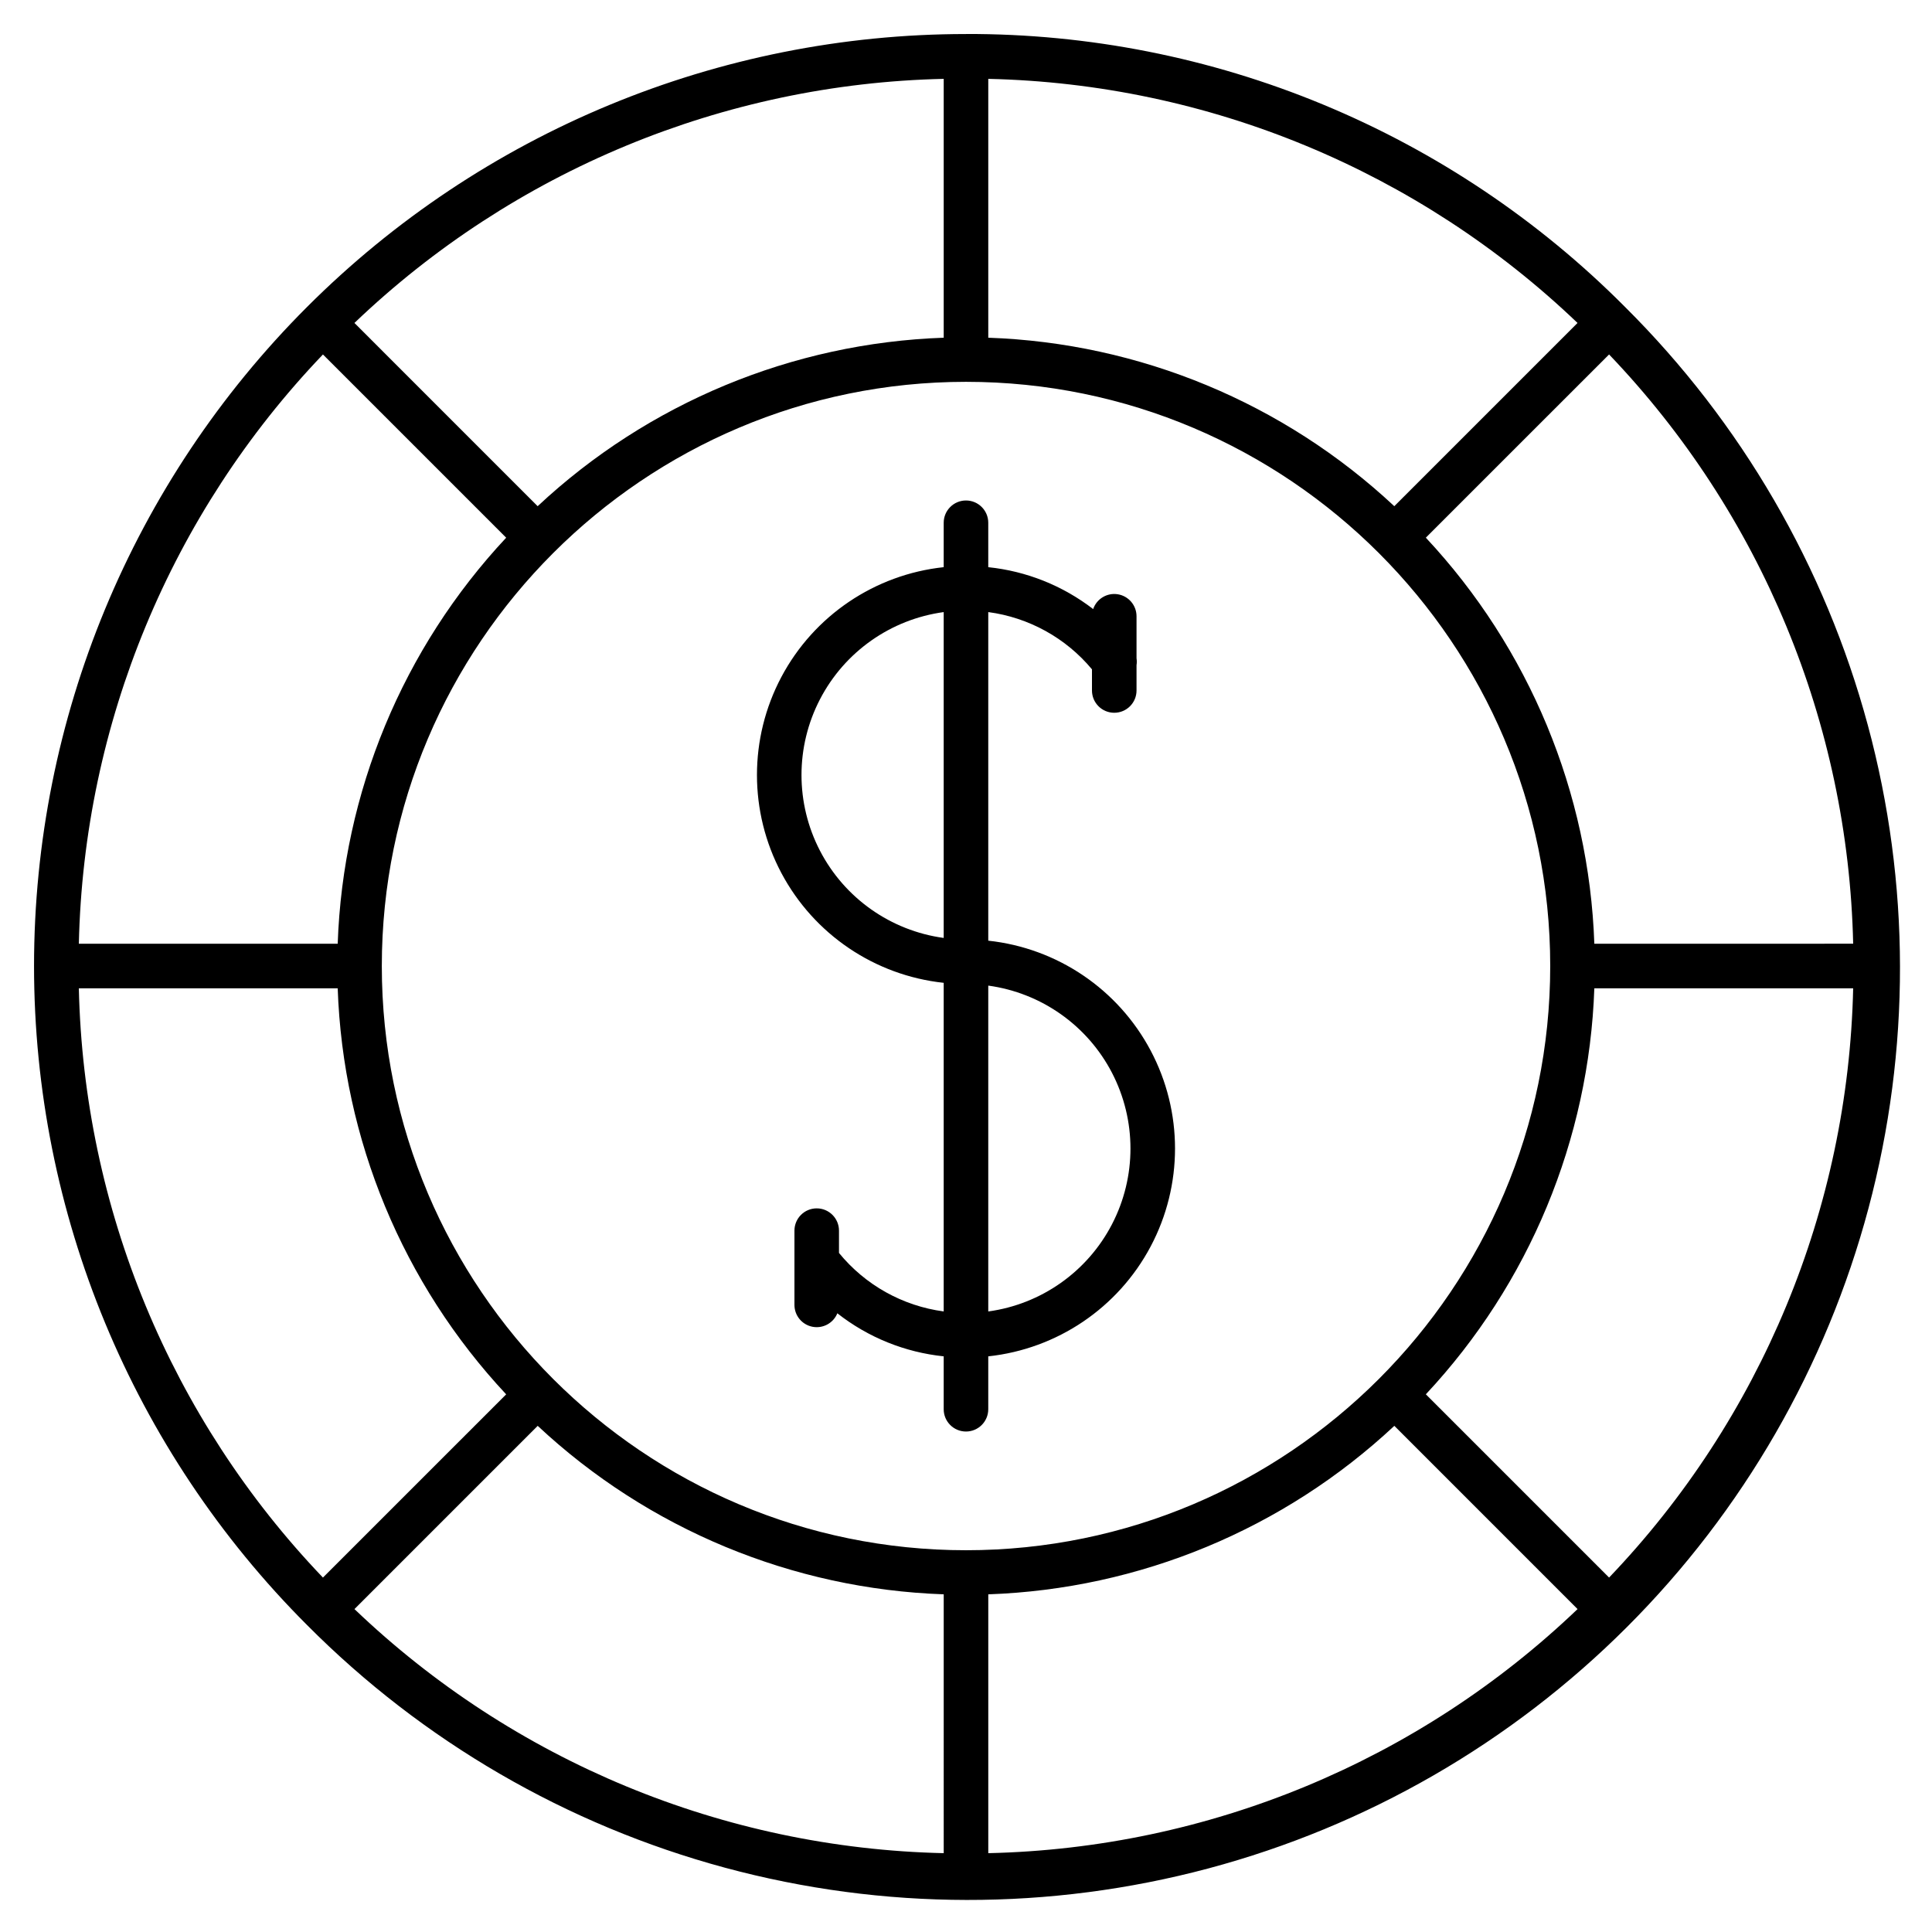
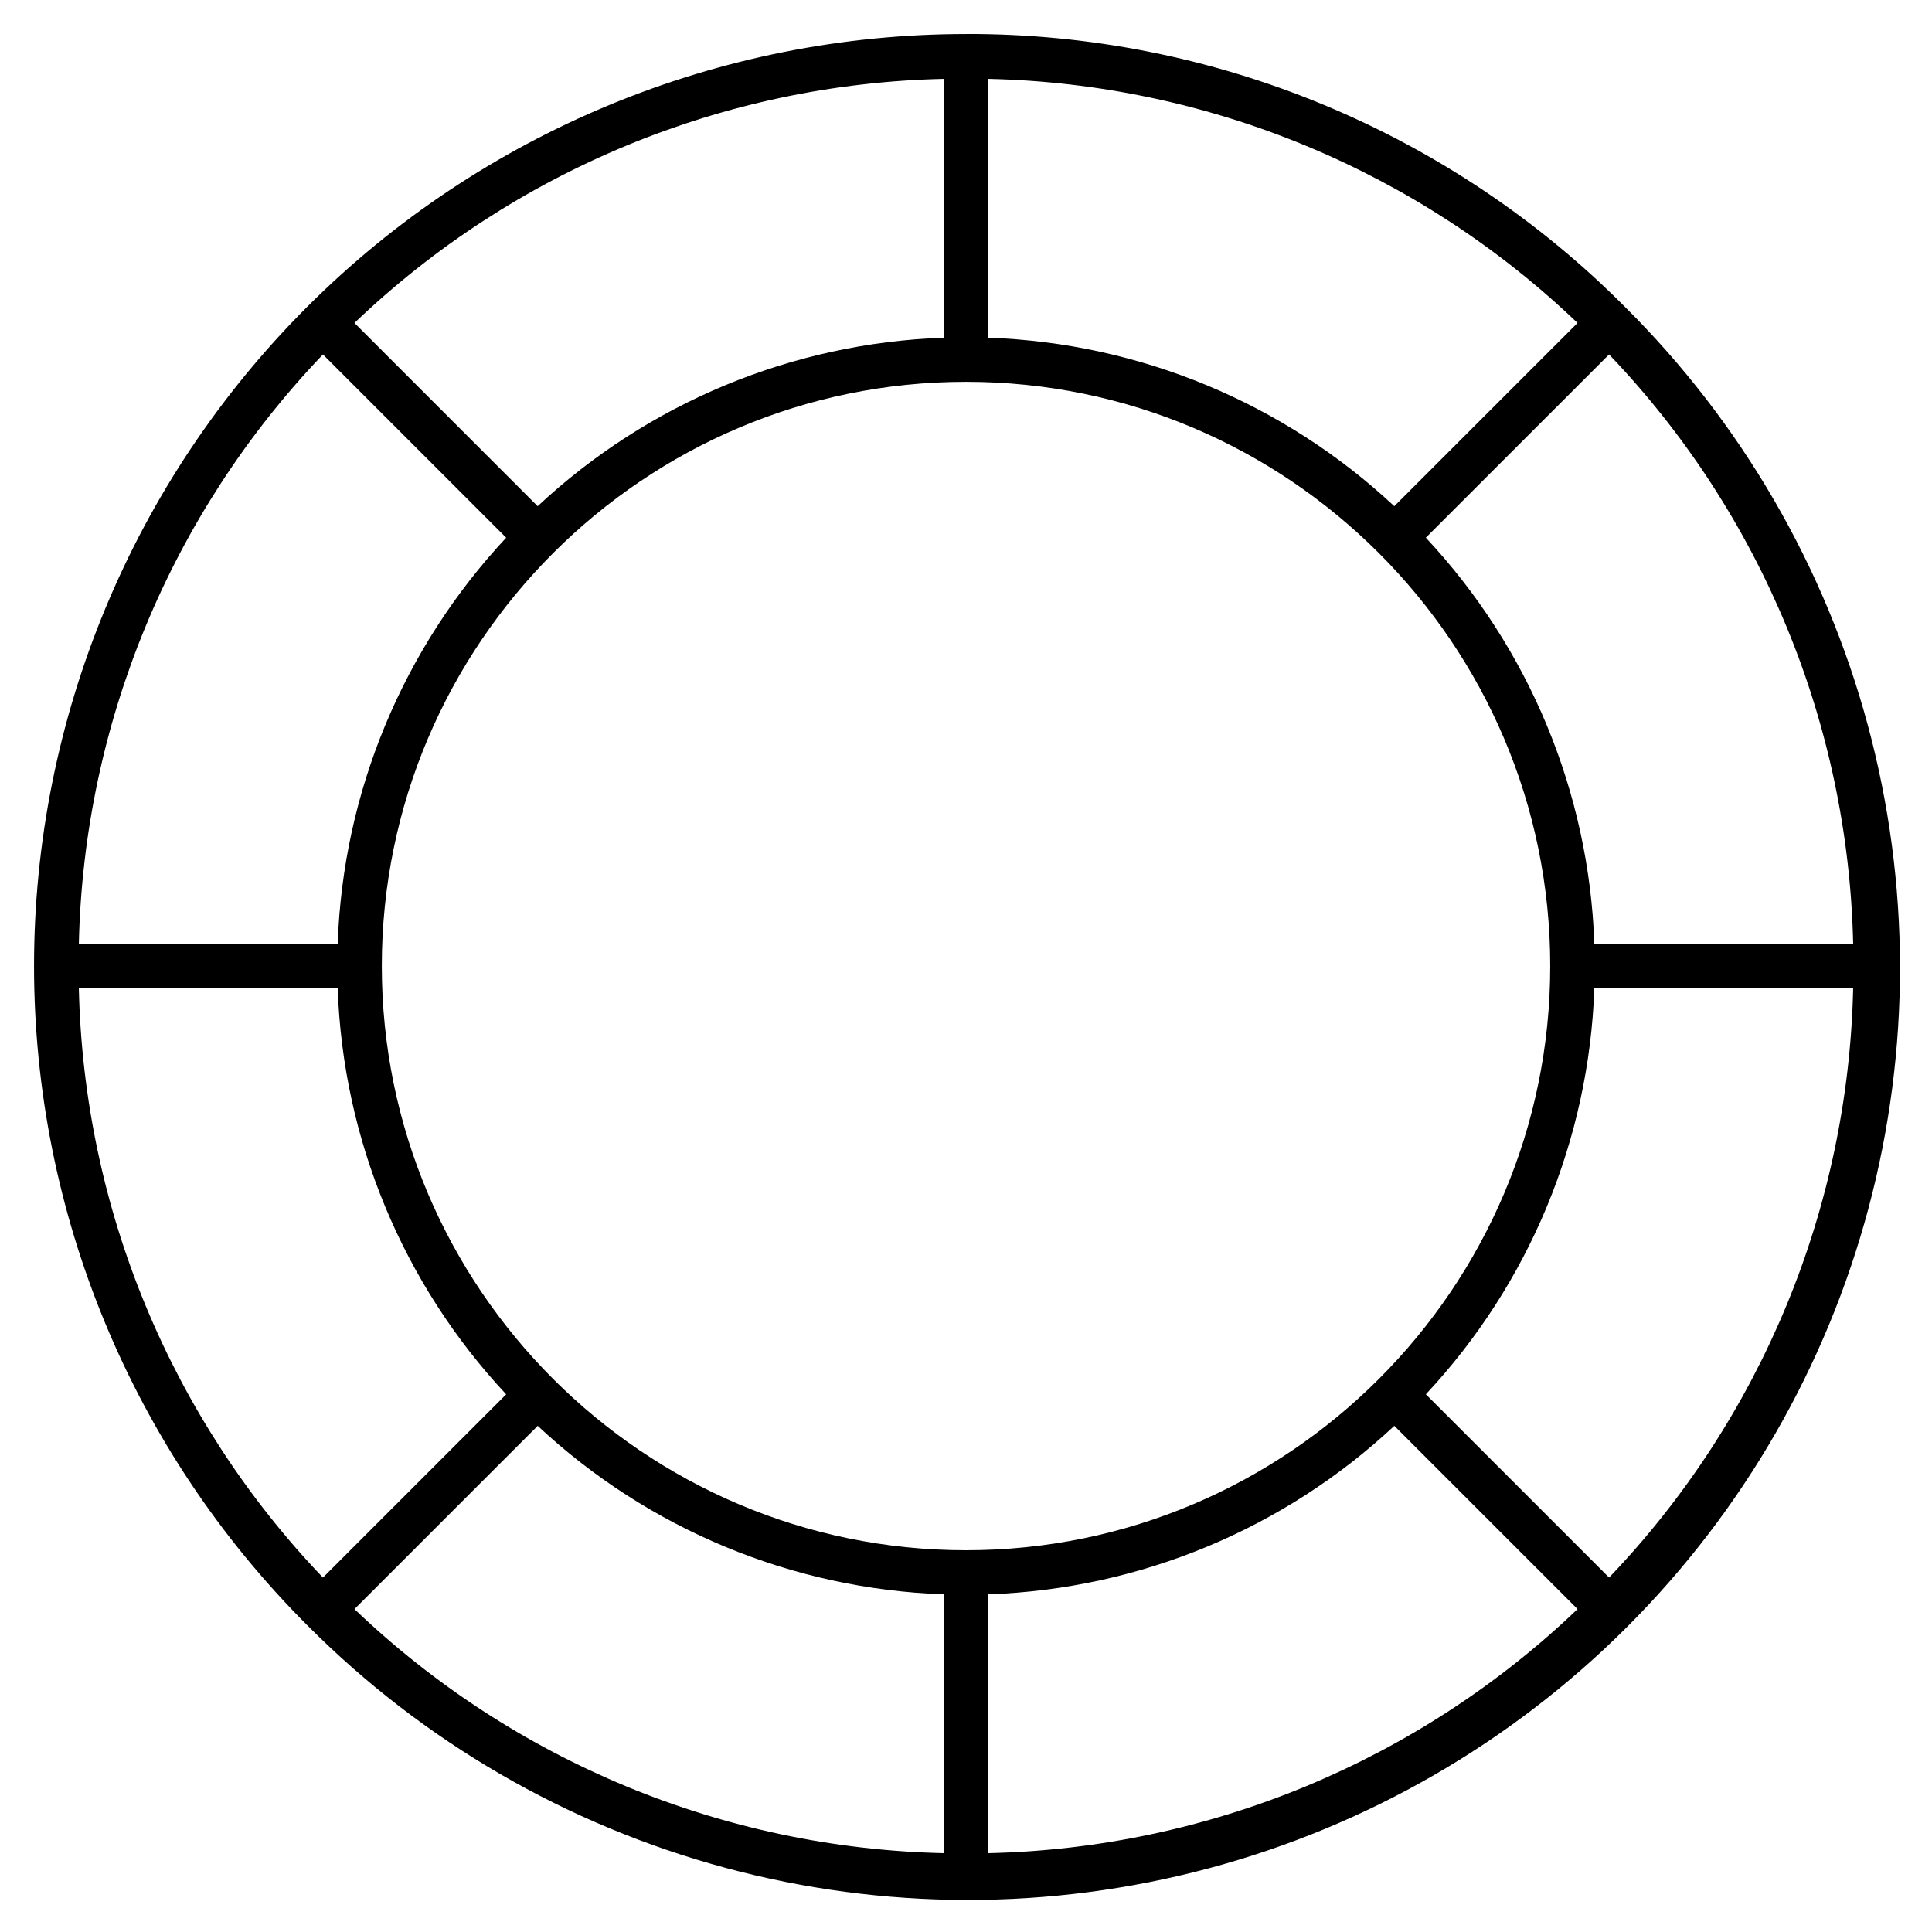
<svg xmlns="http://www.w3.org/2000/svg" fill="#000000" width="800px" height="800px" version="1.1" viewBox="144 144 512 512">
  <g>
    <path d="m400 153.02c-65.504 0-128.33 26.02-174.64 72.34-46.32 46.316-72.34 109.14-72.34 174.64s26.02 128.32 72.34 174.64c30.621 30.809 68.828 52.996 110.77 64.324 41.938 11.324 86.117 11.391 128.09 0.191 41.973-11.199 80.246-33.273 110.96-63.988 30.715-30.715 52.789-68.988 63.988-110.96 11.199-41.969 11.133-86.148-0.191-128.09-11.328-41.938-33.516-80.145-64.324-110.77-22.879-23.008-50.098-41.246-80.074-53.664-29.977-12.418-62.121-18.766-94.566-18.676zm5.902 11.879c58.309 1.297 114.02 24.375 156.16 64.688l-48.559 48.559c-29.297-27.395-67.52-43.254-107.6-44.648zm-11.809 0v68.598c-40.086 1.395-78.309 17.254-107.61 44.648l-48.555-48.559c42.145-40.312 97.855-63.391 156.16-64.688zm-164.51 73.039 48.559 48.559c-27.395 29.297-43.254 67.52-44.648 107.6h-68.598c1.297-58.305 24.375-114.02 64.688-156.16zm-64.688 167.97h68.598c1.391 40.086 17.254 78.309 44.648 107.61l-48.559 48.555c-40.312-42.145-63.391-97.852-64.688-156.16zm229.2 229.2c-58.305-1.297-114.02-24.371-156.16-64.684l48.559-48.559v-0.004c29.297 27.395 67.52 43.254 107.6 44.652zm-148.91-235.1c0-85.367 69.449-154.82 154.82-154.82 85.363 0 154.82 69.449 154.82 154.82 0 85.363-69.453 154.82-154.82 154.82-85.367 0-154.82-69.453-154.82-154.82zm160.72 235.1v-68.594c40.086-1.395 78.309-17.258 107.61-44.652l48.555 48.562c-42.145 40.312-97.852 63.387-156.16 64.684zm164.52-73.039-48.559-48.559h-0.004c27.395-29.293 43.258-67.52 44.652-107.6h68.598-0.004c-1.297 58.309-24.371 114.02-64.684 156.16zm-3.91-167.97c-1.395-40.086-17.258-78.309-44.652-107.61l48.562-48.555c40.312 42.145 63.387 97.855 64.684 156.16z" />
-     <path d="m405.9 393.29v-87.086 0.004c10.742 1.43 20.551 6.848 27.484 15.172v5.609c0 3.262 2.644 5.902 5.902 5.902 3.262 0 5.906-2.641 5.906-5.902v-6.703c0.094-0.609 0.094-1.227 0-1.836v-11.141c-0.004-2.887-2.094-5.344-4.945-5.816-2.848-0.469-5.617 1.188-6.547 3.922-8.055-6.211-17.684-10.059-27.801-11.105v-11.77c0-3.262-2.644-5.906-5.902-5.906-3.262 0-5.906 2.644-5.906 5.906v11.77-0.004c-18.281 1.961-34.402 12.863-43.023 29.105-8.621 16.242-8.621 35.703 0 51.945 8.621 16.242 24.742 27.148 43.023 29.105v87.086c-10.883-1.453-20.805-6.996-27.75-15.5v-5.91c0-3.262-2.641-5.906-5.902-5.906-3.262 0-5.902 2.644-5.902 5.906v19.68c0 2.82 2 5.246 4.769 5.789 2.769 0.543 5.535-0.953 6.602-3.566 8.129 6.387 17.902 10.34 28.184 11.406v14.023-0.004c0 3.262 2.644 5.906 5.906 5.906 3.258 0 5.902-2.644 5.902-5.906v-14.016c18.285-1.961 34.406-12.863 43.027-29.105 8.625-16.242 8.625-35.707 0-51.949-8.621-16.242-24.742-27.145-43.027-29.105zm-11.809-0.73v0.004c-14.039-1.918-26.27-10.539-32.793-23.117-6.523-12.578-6.523-27.543 0-40.121 6.523-12.582 18.754-21.203 32.793-23.117zm11.809 98.992v-86.355c14.039 1.918 26.27 10.539 32.793 23.117 6.523 12.578 6.523 27.543 0 40.121-6.523 12.578-18.754 21.203-32.793 23.117z" />
  </g>
</svg>